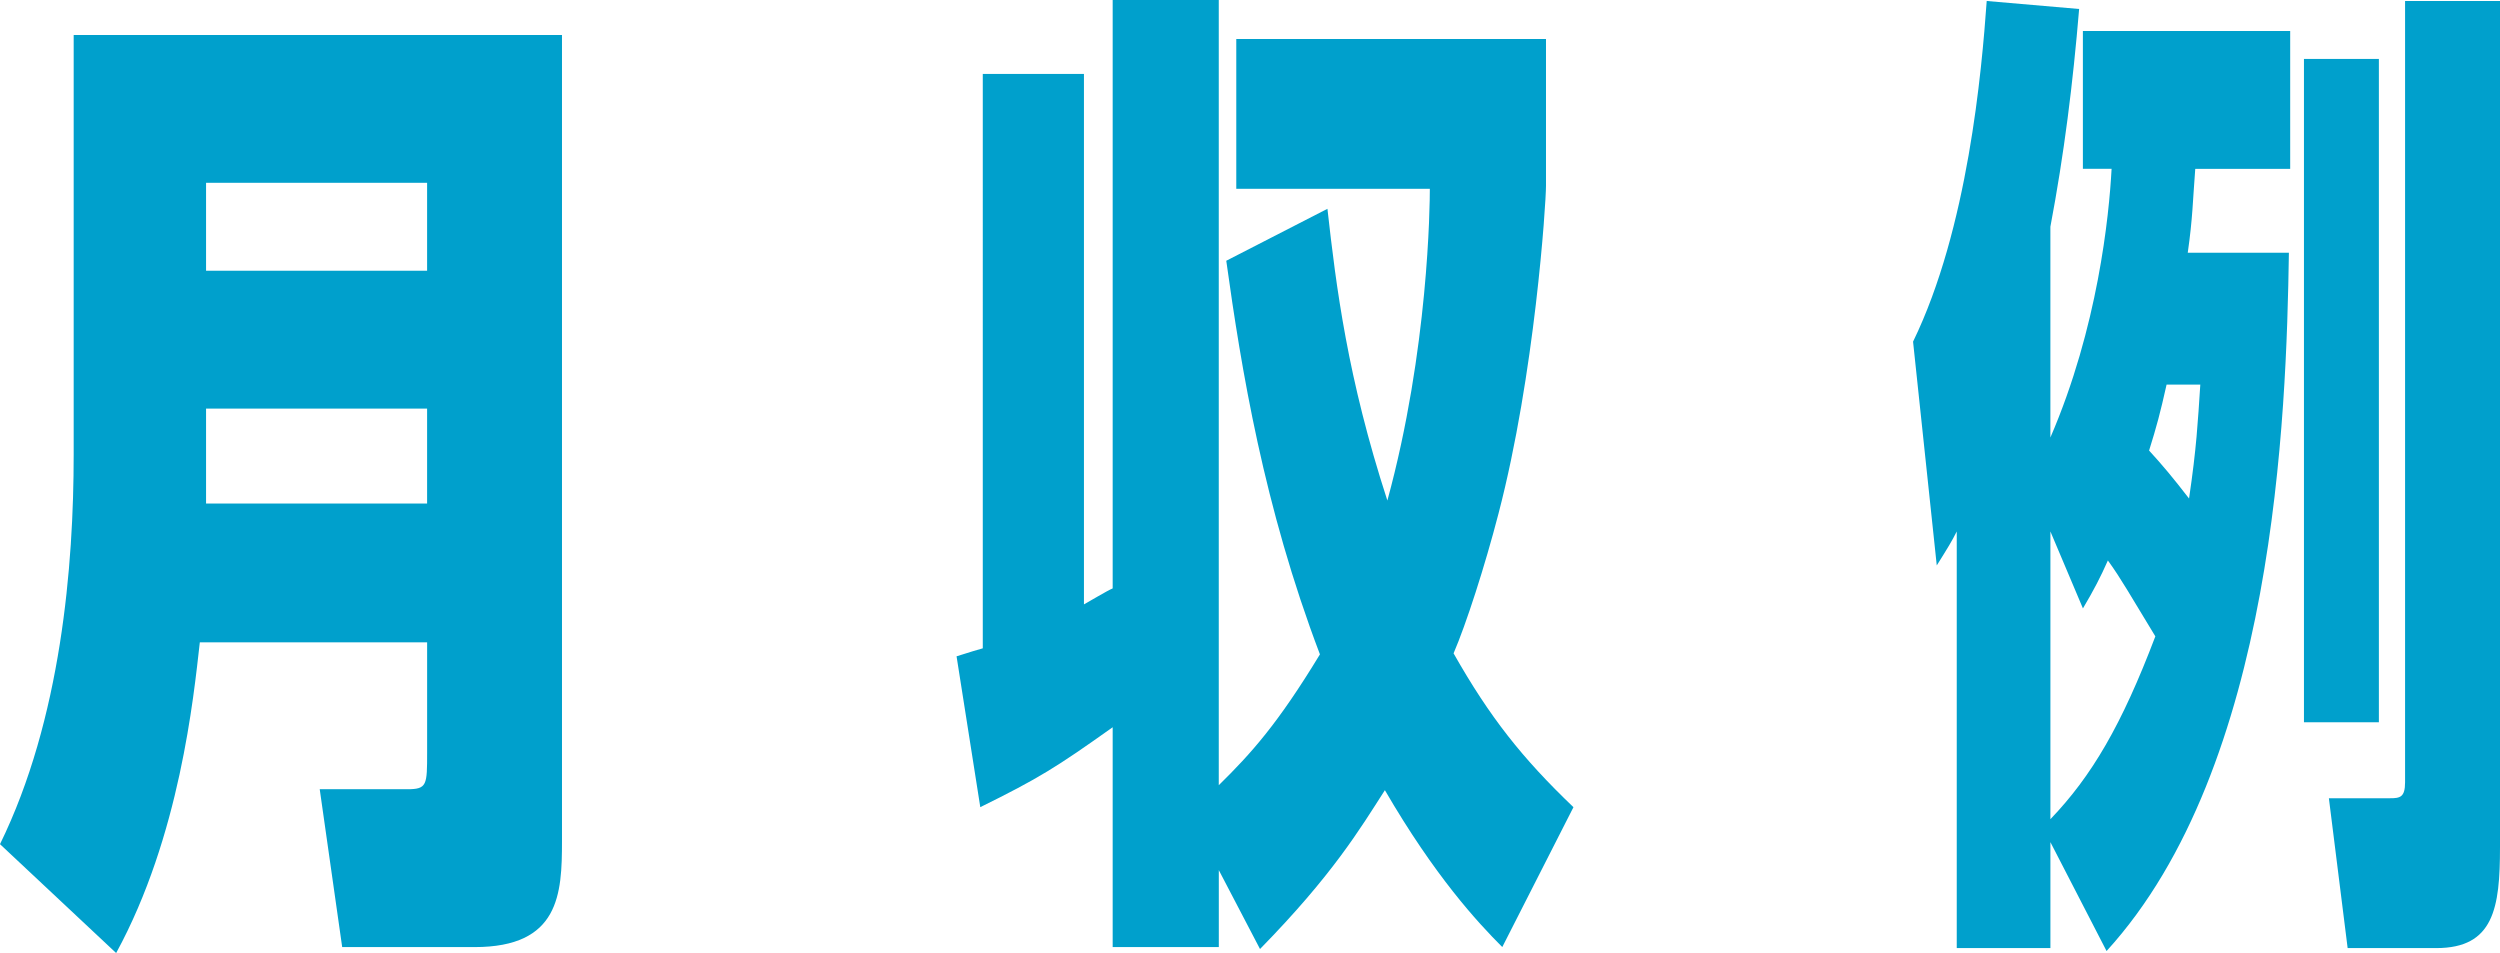
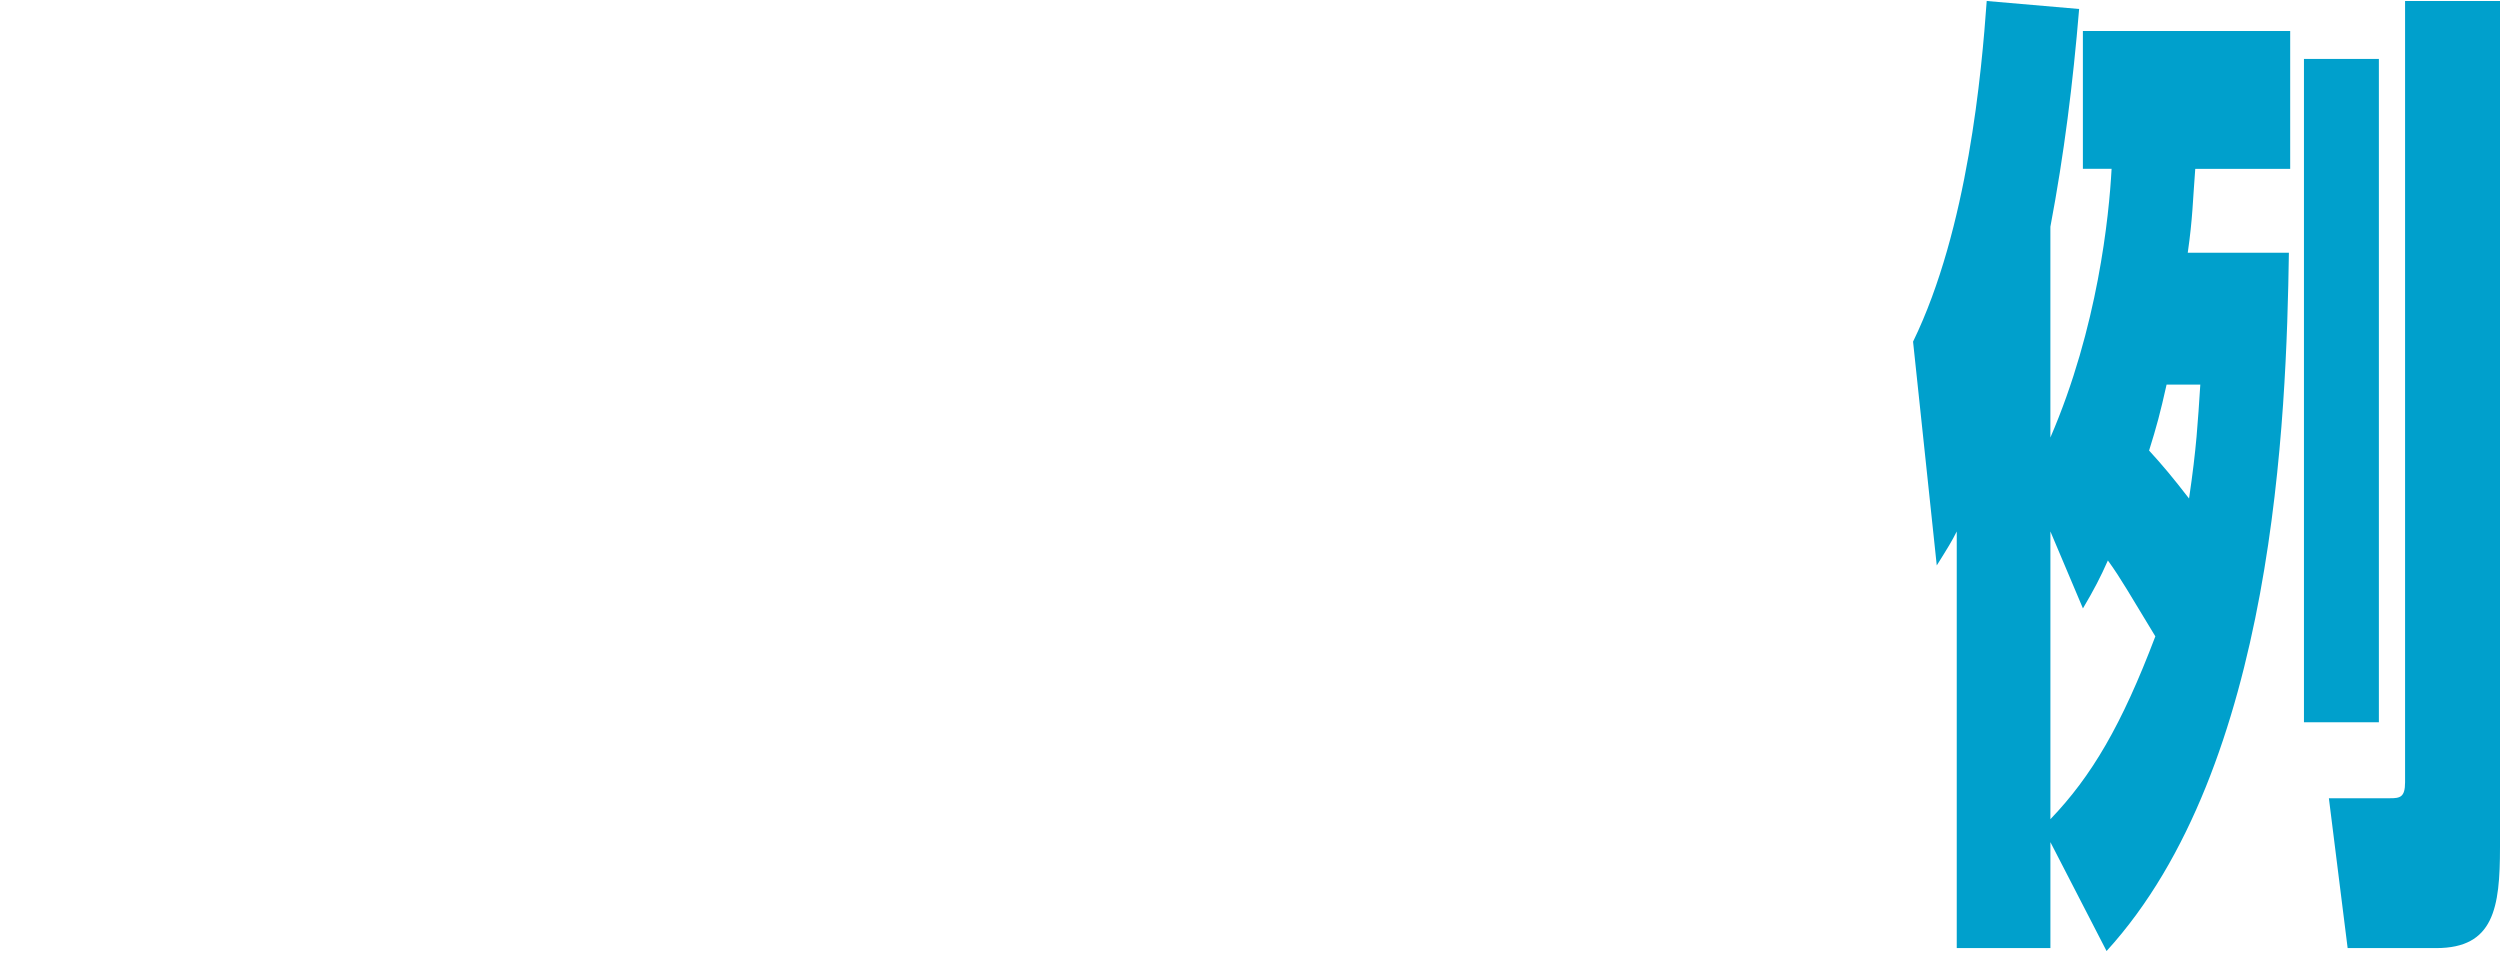
<svg xmlns="http://www.w3.org/2000/svg" viewBox="0 0 102.604 39.114">
  <g>
    <g>
-       <path fill="#00A0CC" d="M8.201,26.363c-0.256,2.255-0.82,7.954-3.434,12.751L0,34.646c2.511-5.125,3.024-11.439,3.024-15.99V1.436    h20.041v33.087c0,2.173-0.103,4.347-3.588,4.347h-5.433l-0.922-6.479h3.588c0.82,0,0.82-0.164,0.82-1.517v-4.511H8.201z     M17.529,7.503H8.457v3.608h9.072V7.503z M17.529,16.77H8.457v3.895h9.072V16.77z" />
-       <path fill="#00A0CC" d="M45.664,0h4.356v32.227c1.333-1.312,2.409-2.501,4.152-5.371c-2.307-6.068-3.229-11.726-3.844-16.154    l4.152-2.132c0.358,3.198,0.82,6.929,2.46,11.973c1.691-6.191,1.743-12.137,1.743-12.793h-7.944V1.6h12.711v6.026    c0,0.738-0.461,7.749-1.948,13.448c-0.563,2.173-1.333,4.552-1.845,5.74c1.487,2.624,2.819,4.305,4.92,6.314l-2.921,5.74    c-1.025-1.025-2.768-2.911-4.818-6.438c-1.025,1.599-2.153,3.485-5.125,6.519l-1.691-3.238v3.157h-4.356v-9.021    c-2.307,1.64-3.024,2.091-5.433,3.28l-0.974-6.191c0.667-0.205,0.769-0.246,1.076-0.328V3.034h4.152v21.771    c0.154-0.082,0.974-0.574,1.179-0.656V0z" />
      <path fill="#00A0CC" d="M84.152,34.563v4.347h-3.844V21.812c-0.205,0.41-0.358,0.656-0.82,1.394l-0.973-9.184    c2.255-4.633,2.818-11.111,3.023-13.981l3.793,0.328c-0.256,3.075-0.615,5.945-1.18,8.938v8.65    c1.948-4.51,2.41-9.102,2.512-11.028h-1.178V1.271h8.508V6.93h-3.896c-0.103,1.312-0.103,2.009-0.308,3.443h4.151    c-0.103,6.684-0.563,21.074-7.483,28.659L84.152,34.563z M84.152,21.812v11.809c1.691-1.764,2.922-3.854,4.307-7.504    c-1.077-1.763-1.385-2.337-1.948-3.115c-0.308,0.696-0.563,1.188-1.024,1.968L84.152,21.812z M88.92,15.785    c-0.256,1.148-0.41,1.723-0.718,2.706c0.563,0.615,0.974,1.107,1.64,1.969c0.309-2.092,0.359-3.116,0.462-4.675H88.92z     M97.633,29.644h-3.075V2.419h3.075V29.644z M102.604,34.769c0,2.501-0.257,4.142-2.614,4.142h-3.639l-0.77-6.15h2.512    c0.41,0,0.615-0.041,0.615-0.656V0.041h3.896V34.769z" />
    </g>
  </g>
</svg>